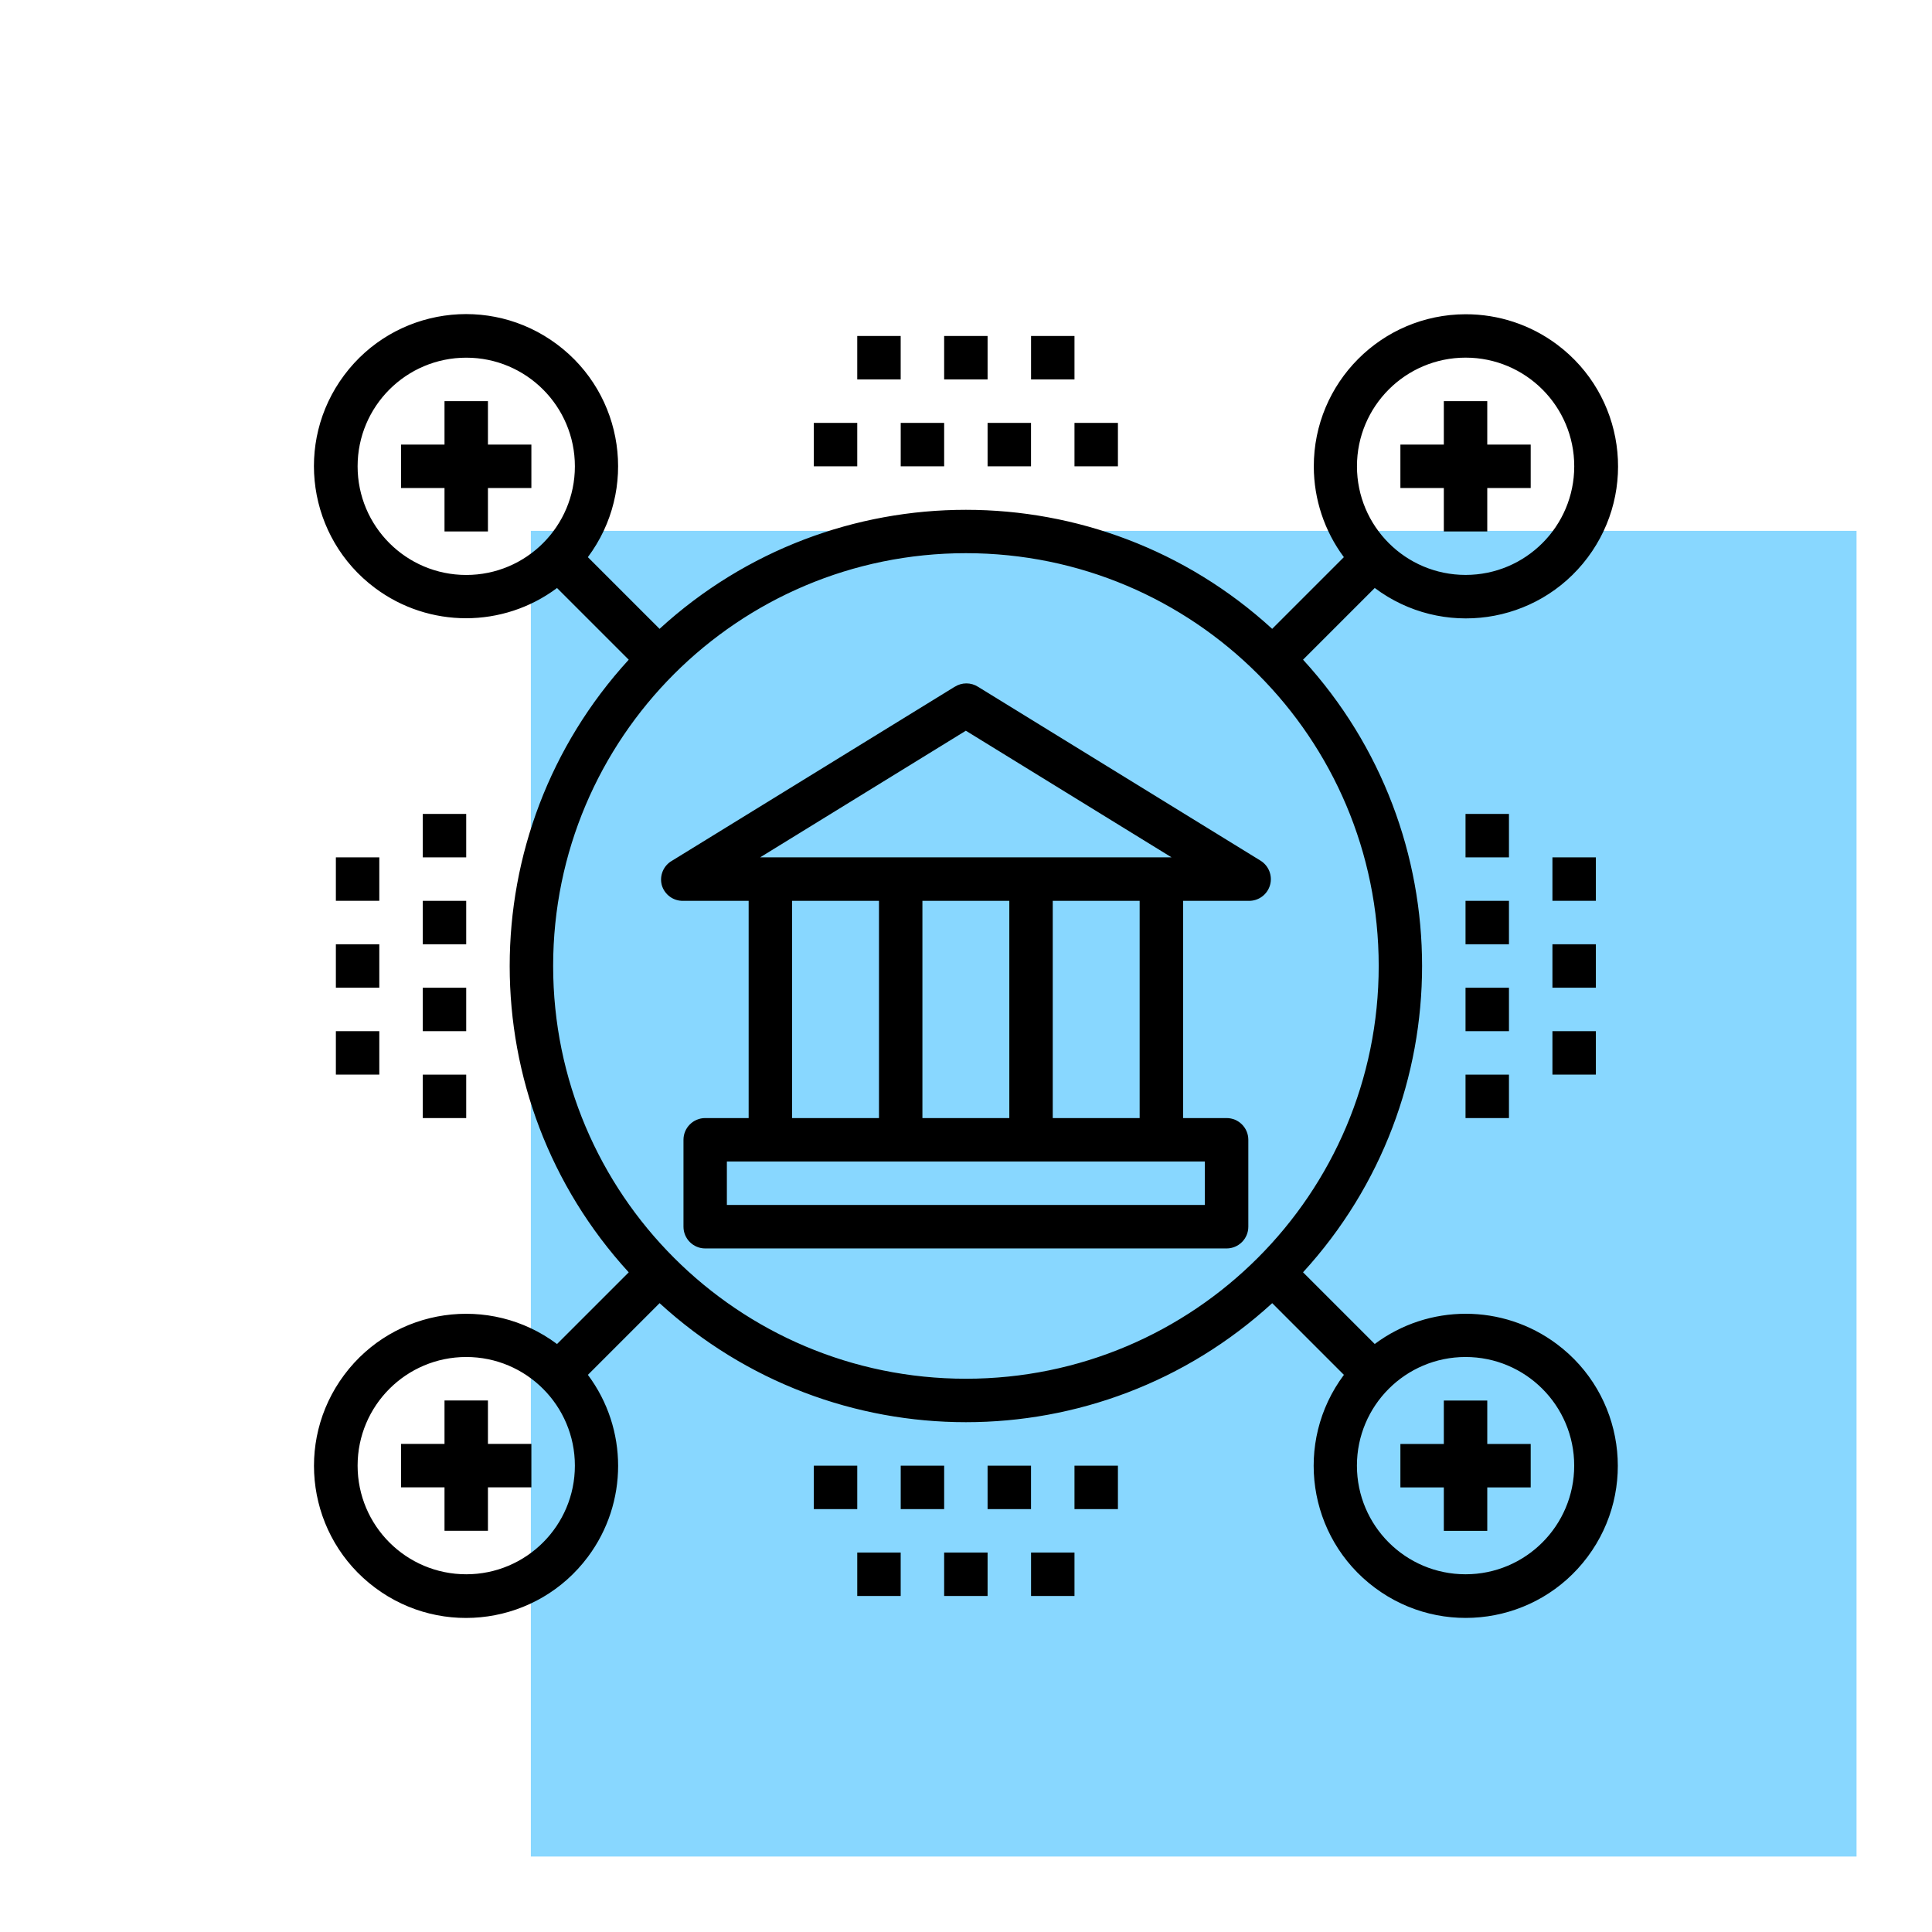
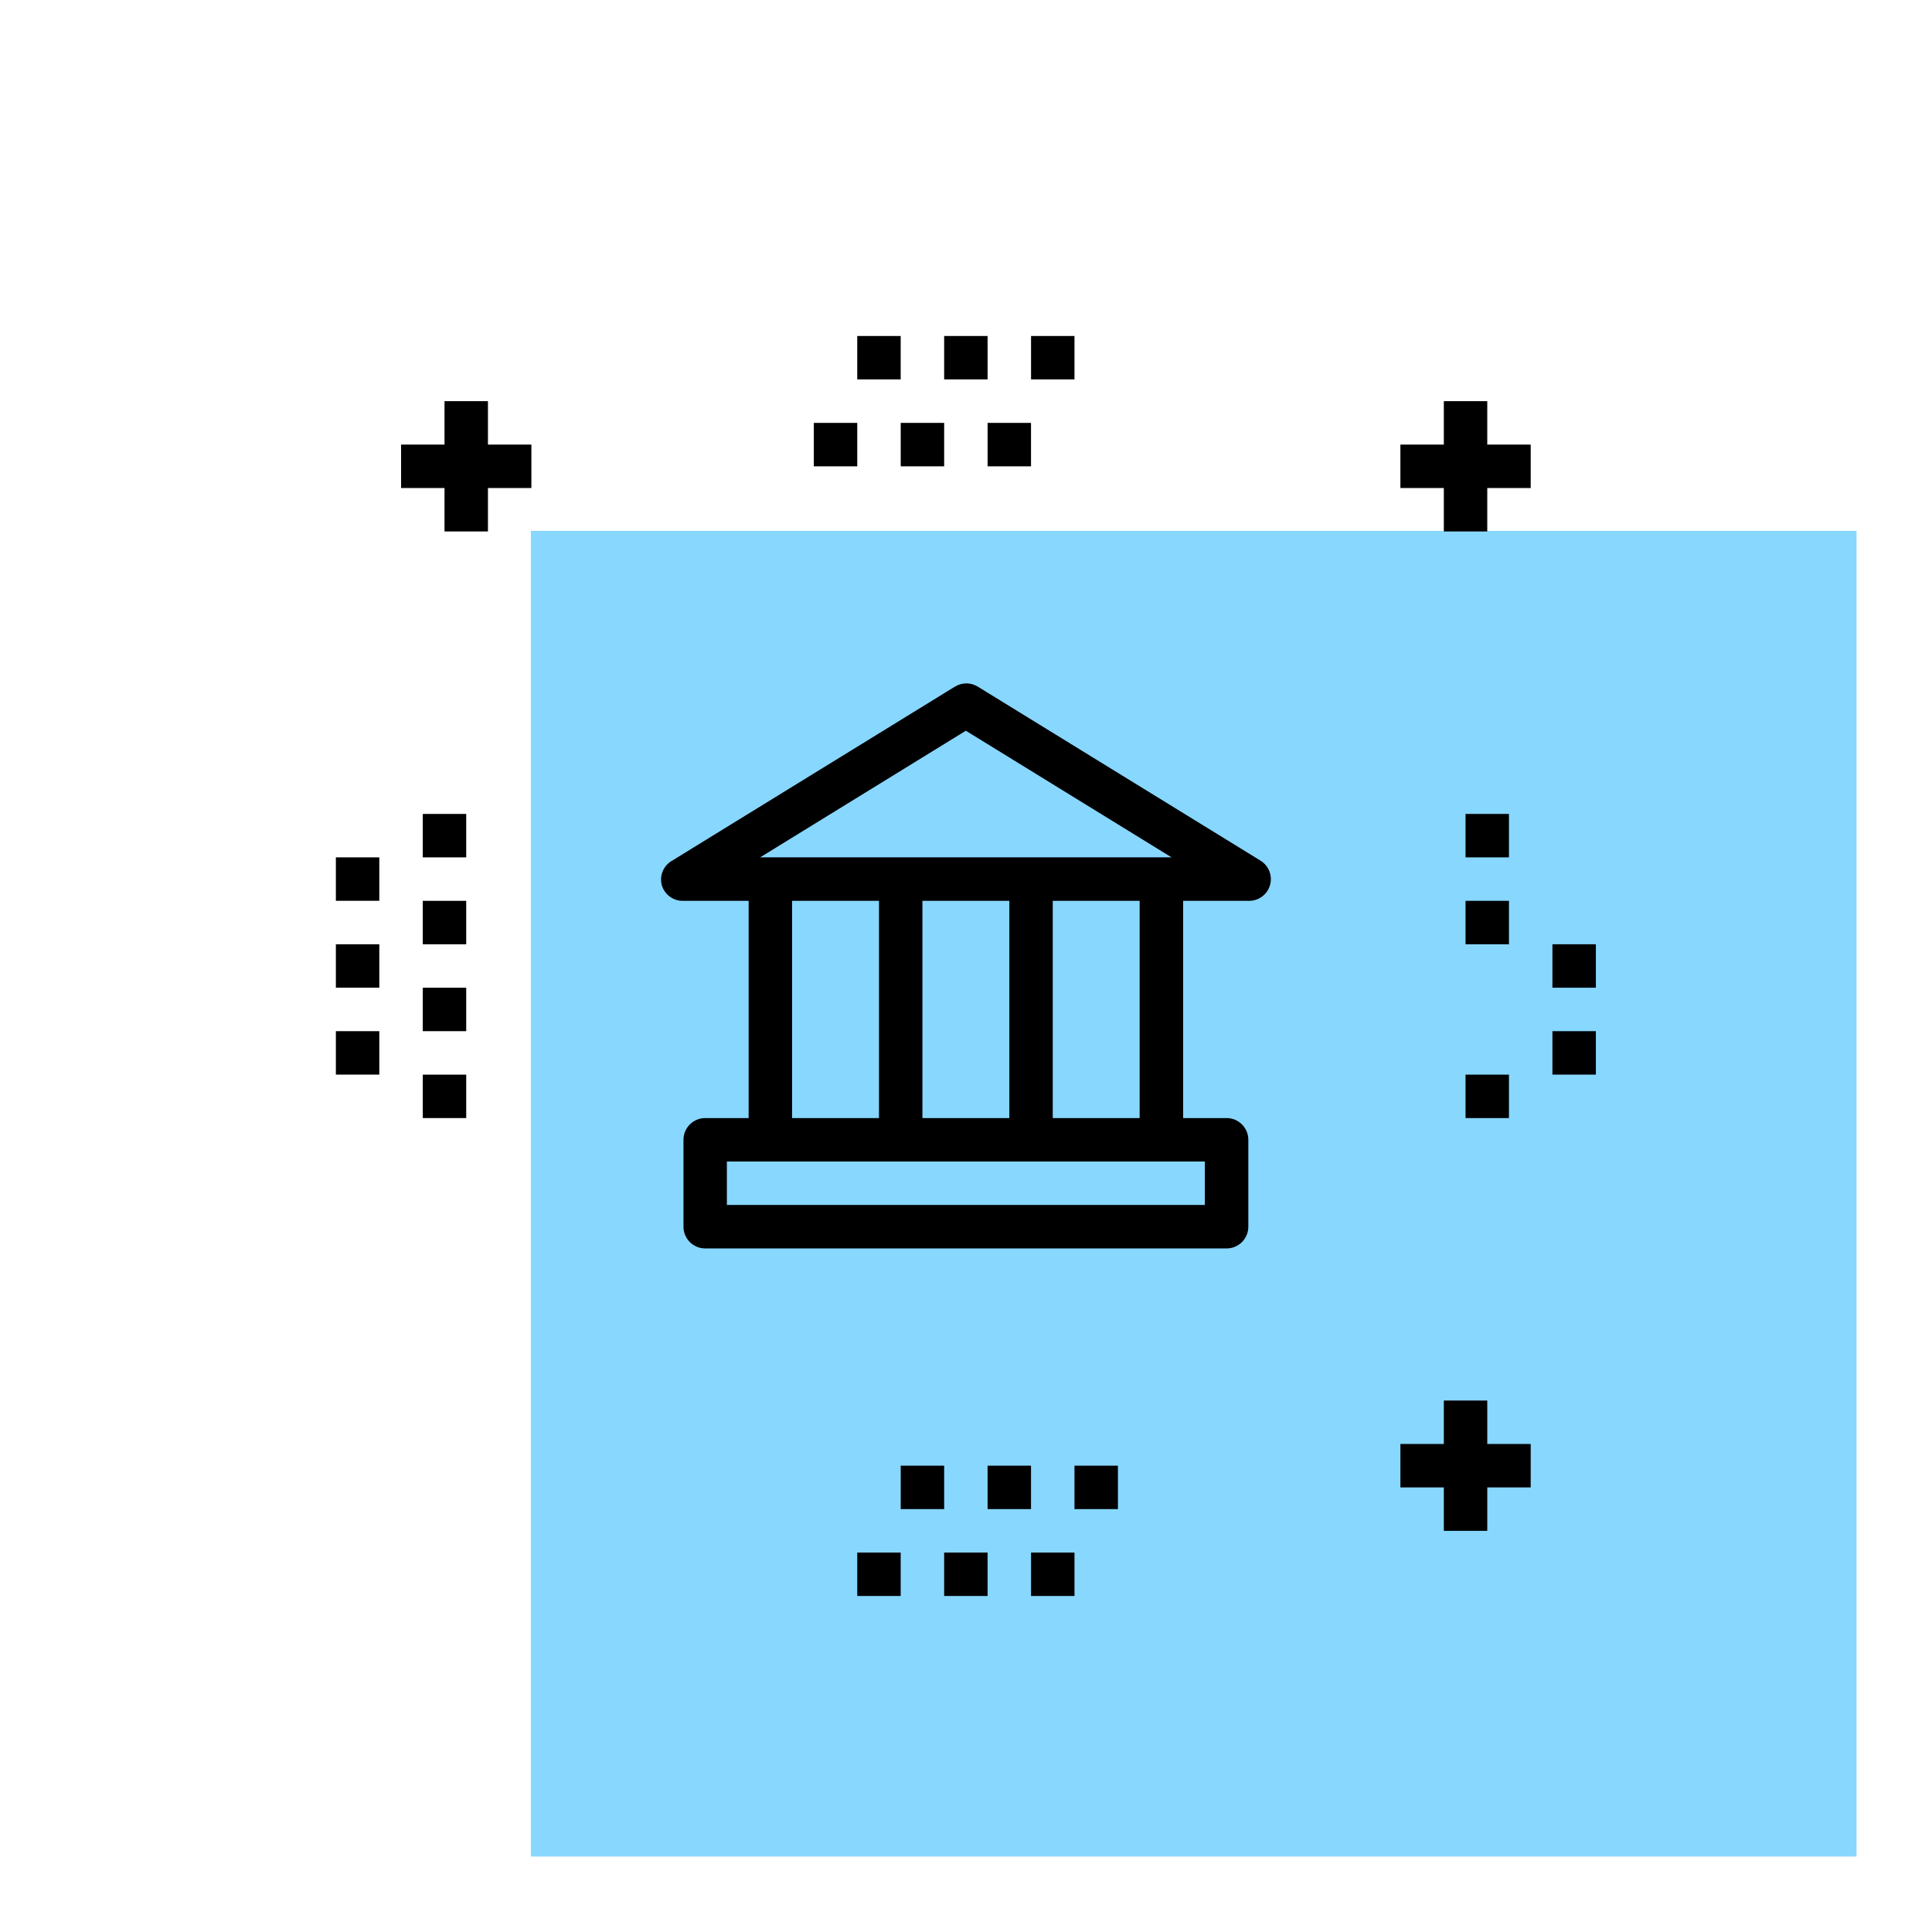
<svg xmlns="http://www.w3.org/2000/svg" id="Layer_1" viewBox="0 0 512 512">
  <defs>
    <style>.cls-1{fill:#88d7ff;}</style>
  </defs>
  <rect class="cls-1" x="140.68" y="140.68" width="351.32" height="351.32" />
  <path d="m252.97,182.02l-74.84,46.06c-2.28,1.28-3.41,3.92-2.76,6.45.72,2.56,3.1,4.3,5.76,4.2h17.27v57.57h-11.51c-3.18,0-5.76,2.58-5.76,5.76v23.03c0,3.18,2.58,5.76,5.76,5.76h138.17c3.18,0,5.76-2.58,5.76-5.76v-23.03c0-3.18-2.58-5.76-5.76-5.76h-11.51v-57.57h17.27c2.66.1,5.04-1.64,5.76-4.2.69-2.47-.35-5.1-2.53-6.45l-74.84-46.06c-1.89-1.22-4.32-1.22-6.22,0h0Zm-43.06,56.71h23.03v57.57h-23.03v-57.57Zm34.54,57.57v-57.57h23.03v57.57h-23.03Zm74.84,23.03h-126.66v-11.51h126.66v11.51Zm-17.27-23.03h-23.03v-57.57h23.03v57.57Zm-100.58-69.09l54.52-33.56,54.52,33.56h-109.04Z" />
-   <path d="m388.38,83.28c-22.26.05-40.26,18.13-40.21,40.39.02,8.64,2.81,17.05,7.97,23.98l-19,19c-45.94-42.06-116.41-42.06-162.35,0l-19-19c13.32-17.83,9.66-43.09-8.18-56.4-17.83-13.32-43.09-9.66-56.4,8.18-13.32,17.83-9.66,43.09,8.18,56.4,14.3,10.68,33.93,10.68,48.23,0l19,19c-42.06,45.94-42.06,116.41,0,162.35l-19,19c-17.83-13.32-43.09-9.66-56.4,8.18s-9.66,43.09,8.18,56.4c17.83,13.32,43.09,9.66,56.4-8.18,10.68-14.3,10.68-33.93,0-48.23l19-19c45.94,42.06,116.41,42.06,162.35,0l19,19c-13.32,17.83-9.66,43.09,8.18,56.4,17.83,13.32,43.09,9.66,56.4-8.18s9.66-43.09-8.18-56.4c-14.3-10.68-33.93-10.68-48.23,0l-19-19c42.06-45.94,42.06-116.41,0-162.35l19-19c17.81,13.35,43.07,9.75,56.42-8.06,13.35-17.81,9.75-43.07-8.06-56.42-7.01-5.26-15.54-8.08-24.29-8.06h0ZM94.77,123.58c0-15.9,12.89-28.79,28.79-28.79s28.79,12.89,28.79,28.79-12.89,28.79-28.79,28.79-28.79-12.89-28.79-28.79Zm28.79,293.62c-15.9,0-28.79-12.89-28.79-28.79s12.89-28.79,28.79-28.79,28.79,12.89,28.79,28.79-12.89,28.79-28.79,28.79Zm293.62-28.79c0,15.9-12.89,28.79-28.79,28.79s-28.79-12.89-28.79-28.79,12.89-28.79,28.79-28.79,28.79,12.89,28.79,28.79Zm-161.2-23.03c-60.41,0-109.39-48.97-109.39-109.39s48.97-109.39,109.39-109.39,109.39,48.97,109.39,109.39-48.97,109.39-109.39,109.39Zm132.42-213.02c-15.9,0-28.79-12.89-28.79-28.79s12.89-28.79,28.79-28.79,28.79,12.89,28.79,28.79-12.89,28.79-28.79,28.79Z" />
  <path d="m129.31,106.31h-11.51v11.51h-11.51v11.51h11.51v11.51h11.51v-11.51h11.51v-11.51h-11.51v-11.51Z" />
  <path d="m394.14,106.31h-11.51v11.51h-11.51v11.51h11.51v11.51h11.51v-11.51h11.51v-11.51h-11.51v-11.51Z" />
-   <path d="m129.31,371.14h-11.51v11.51h-11.51v11.51h11.51v11.51h11.51v-11.51h11.51v-11.51h-11.51v-11.51Z" />
  <path d="m382.63,405.69h11.51v-11.51h11.51v-11.51h-11.51v-11.51h-11.51v11.51h-11.51v11.51h11.51v11.51Z" />
  <path d="m388.38,215.7h11.51v11.51h-11.51v-11.51Z" />
  <path d="m388.38,238.73h11.51v11.51h-11.51v-11.51Z" />
-   <path d="m388.38,261.76h11.51v11.51h-11.51v-11.51Z" />
  <path d="m388.38,284.79h11.51v11.51h-11.51v-11.51Z" />
-   <path d="m411.41,227.21h11.51v11.51h-11.51v-11.51Z" />
+   <path d="m411.41,227.21h11.51h-11.51v-11.51Z" />
  <path d="m411.41,250.24h11.51v11.51h-11.51v-11.51Z" />
  <path d="m411.41,273.27h11.51v11.51h-11.51v-11.51Z" />
  <path d="m112.04,215.7h11.51v11.51h-11.51v-11.51Z" />
  <path d="m112.04,238.73h11.51v11.51h-11.51v-11.51Z" />
  <path d="m112.04,261.76h11.51v11.51h-11.51v-11.51Z" />
  <path d="m112.04,284.79h11.51v11.51h-11.51v-11.51Z" />
  <path d="m89.01,227.21h11.51v11.51h-11.51v-11.51Z" />
  <path d="m89.01,250.24h11.51v11.51h-11.51v-11.51Z" />
  <path d="m89.01,273.27h11.51v11.51h-11.51v-11.51Z" />
  <path d="m215.67,112.07h11.51v11.51h-11.51v-11.51Z" />
  <path d="m238.7,112.07h11.51v11.51h-11.51v-11.51Z" />
  <path d="m261.72,112.07h11.51v11.51h-11.51v-11.51Z" />
-   <path d="m284.75,112.07h11.51v11.51h-11.51v-11.51Z" />
  <path d="m227.18,89.04h11.51v11.51h-11.51v-11.51Z" />
  <path d="m250.21,89.04h11.51v11.51h-11.51v-11.51Z" />
  <path d="m273.24,89.04h11.51v11.51h-11.51v-11.51Z" />
-   <path d="m215.67,388.42h11.51v11.51h-11.51v-11.51Z" />
  <path d="m238.7,388.42h11.51v11.51h-11.51v-11.51Z" />
  <path d="m261.72,388.42h11.51v11.51h-11.51v-11.51Z" />
  <path d="m284.75,388.42h11.51v11.51h-11.51v-11.51Z" />
  <path d="m227.18,411.44h11.51v11.51h-11.51v-11.51Z" />
  <path d="m250.21,411.44h11.51v11.51h-11.51v-11.51Z" />
  <path d="m273.24,411.44h11.51v11.51h-11.51v-11.51Z" />
</svg>